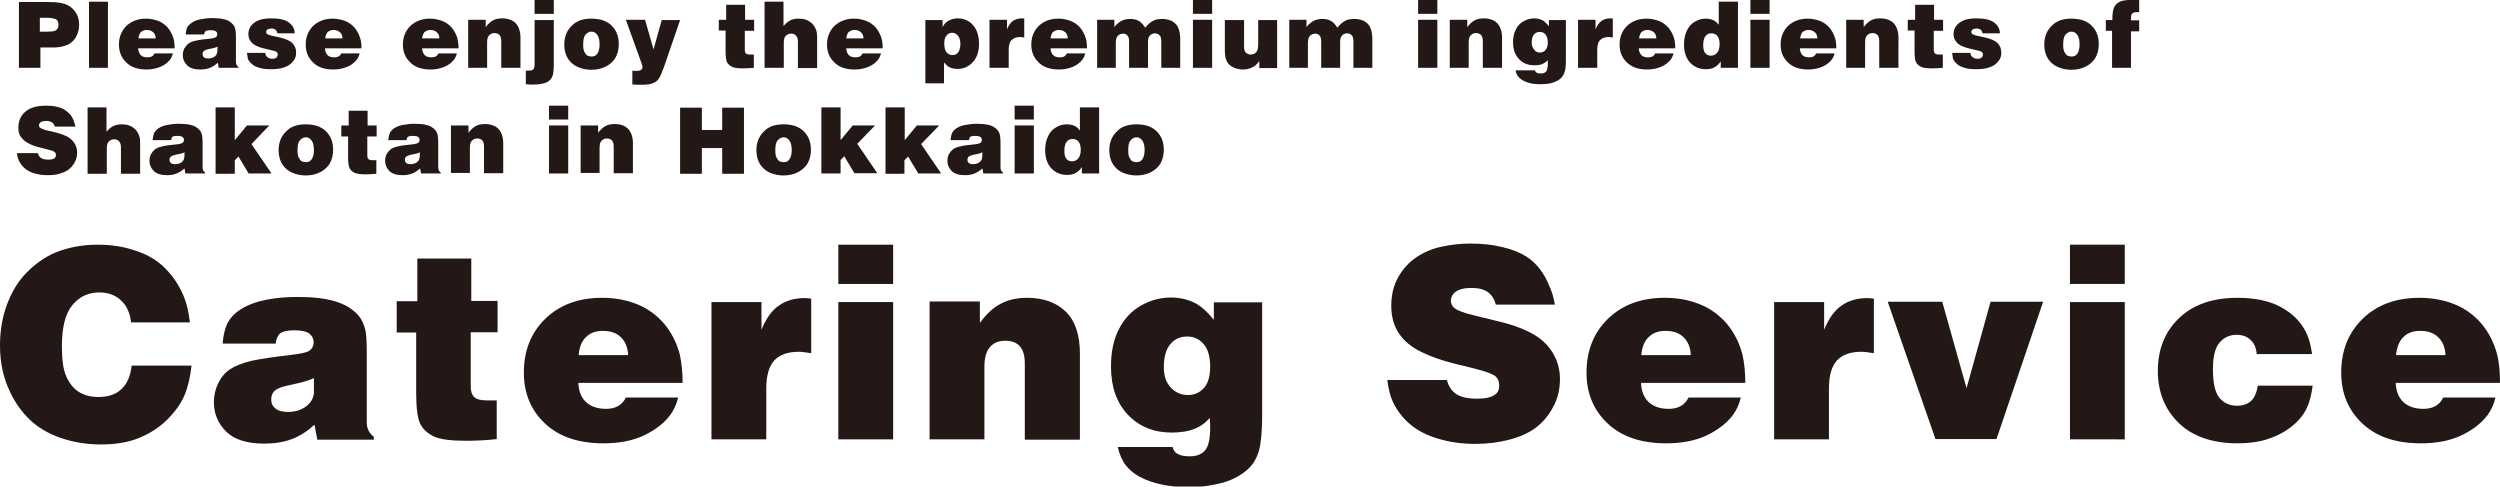
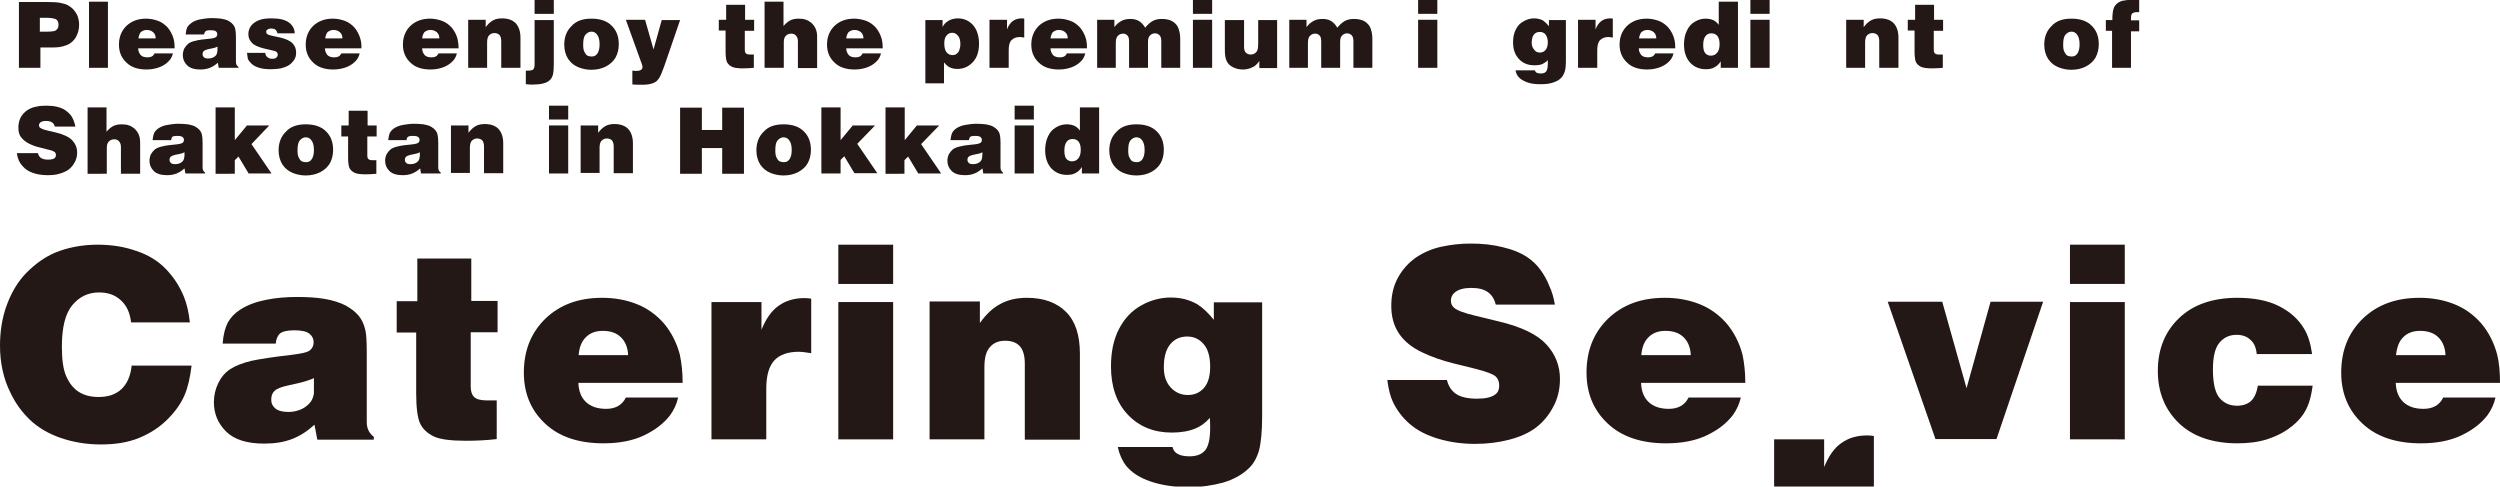
<svg xmlns="http://www.w3.org/2000/svg" version="1.1" id="レイヤー_1" x="0px" y="0px" viewBox="0 0 884.8 172.2" style="enable-background:new 0 0 884.8 172.2;" xml:space="preserve">
  <style type="text/css">
	.st0{fill:#231815;}
</style>
  <g id="レイヤー_1_1_">
</g>
  <g>
    <g>
      <path class="st0" d="M6.7,24V0.7h9.6c2.2,0,3.9,0.1,5,0.3s2.1,0.5,2.8,0.9c0.7,0.4,1.4,0.9,2,1.6c0.6,0.7,1.1,1.5,1.4,2.3    c0.3,0.9,0.5,1.8,0.5,2.9c0,1.2-0.2,2.3-0.6,3.3c-0.4,1-0.8,1.7-1.4,2.3c-0.5,0.6-1.1,1-1.6,1.3c-0.4,0.2-1,0.5-1.8,0.7    c-1.2,0.4-2.6,0.5-3.9,0.5h-4.4V24H6.7z M14.1,6.3v4.9h2.8c1.1,0,1.8-0.1,2.3-0.2c0.4-0.1,0.8-0.4,1.1-0.8    c0.3-0.4,0.4-0.9,0.4-1.5c0-0.9-0.3-1.5-0.9-1.9C19,6.5,18,6.3,16.6,6.3H14.1z" />
      <path class="st0" d="M31.5,24V0.6h6.7V24H31.5z" />
      <path class="st0" d="M61.8,17.1H48.9c0,1,0.4,1.8,0.9,2.4c0.6,0.6,1.4,0.8,2.5,0.8c1.2,0,2-0.5,2.4-1.4h6.5    c-0.2,0.8-0.5,1.5-1,2.2c-0.8,1-1.9,1.9-3.3,2.5s-3.1,1-5,1c-3.1,0-5.5-0.8-7.2-2.5c-1.7-1.6-2.6-3.7-2.6-6.3    c0-2.7,0.9-4.9,2.6-6.6c1.8-1.7,4.1-2.6,7-2.6c1.5,0,2.9,0.3,4.3,0.8c1.3,0.5,2.4,1.3,3.4,2.4c0.9,1.1,1.6,2.4,2,3.8    C61.7,14.6,61.8,15.7,61.8,17.1z M49,13.6h6.1c0-0.9-0.3-1.7-0.9-2.2c-0.6-0.5-1.3-0.8-2.3-0.8c-0.8,0-1.5,0.3-2.1,0.8    C49.4,11.9,49.1,12.7,49,13.6z" />
      <path class="st0" d="M72.2,12.2h-6.5c0.1-1.1,0.3-1.9,0.6-2.6C66.7,9,67.2,8.5,67.9,8c0.9-0.6,2-1,3.2-1.2    c1.2-0.2,2.5-0.4,3.8-0.4c1.3,0,2.4,0.1,3.4,0.2c1,0.2,1.9,0.4,2.6,0.8s1.2,0.8,1.6,1.3s0.7,1.1,0.8,1.8c0.1,0.4,0.2,1.3,0.2,2.6    v8.8c0,0.8,0.3,1.4,0.9,1.8V24h-7l-0.3-1.8c-0.9,0.8-1.8,1.4-2.8,1.8c-1,0.4-2.1,0.6-3.4,0.6c-2.1,0-3.7-0.5-4.7-1.5    c-1-1-1.5-2.2-1.5-3.6c0-0.8,0.2-1.6,0.5-2.3c0.4-0.7,0.9-1.3,1.5-1.8c0.6-0.4,1.5-0.8,2.6-1c1.1-0.3,2.8-0.5,4.9-0.7    c1.1-0.1,1.8-0.3,2.1-0.5c0.4-0.2,0.6-0.6,0.6-1.1c0-0.4-0.2-0.8-0.5-1c-0.3-0.3-1-0.4-1.9-0.4c-0.9,0-1.5,0.1-1.8,0.4    C72.5,11.3,72.3,11.7,72.2,12.2z M77,16.5c-0.3,0.1-0.6,0.3-1,0.4c-0.4,0.1-1.2,0.3-2.3,0.5c-0.8,0.2-1.3,0.4-1.6,0.7    c-0.3,0.3-0.4,0.6-0.4,1.1c0,0.5,0.2,0.8,0.5,1.1c0.3,0.3,0.9,0.4,1.6,0.4c0.5,0,1-0.1,1.5-0.3c0.5-0.2,0.9-0.5,1.2-0.9    c0.2-0.3,0.3-0.6,0.4-1.1C76.9,18.1,77,17.5,77,16.5z" />
      <path class="st0" d="M87.4,18.7h6.5c0,0.6,0.2,1.1,0.7,1.5s1,0.6,1.7,0.6c0.7,0,1.2-0.1,1.5-0.4c0.3-0.3,0.5-0.6,0.5-1.1    c0-0.3-0.1-0.6-0.3-0.8c-0.2-0.2-0.5-0.4-1-0.5l-3.8-0.9c-1.9-0.5-3.3-1.1-4.1-2s-1.2-1.8-1.2-3c0-1.1,0.3-2,0.9-2.9    c0.6-0.8,1.5-1.5,2.7-2c1.2-0.5,2.7-0.7,4.6-0.7c2.8,0,4.9,0.5,6.2,1.5c1.3,1,2,2.3,2,3.8h-6.1c-0.1-0.5-0.3-0.9-0.6-1.2    c-0.4-0.3-0.8-0.5-1.5-0.5c-0.6,0-1.1,0.1-1.5,0.4c-0.3,0.2-0.4,0.5-0.4,0.8c0,0.3,0.1,0.5,0.3,0.7c0.2,0.2,0.7,0.4,1.5,0.6    l3.2,0.7c2.1,0.5,3.6,1.2,4.4,2.1c0.8,0.9,1.2,1.9,1.2,3.2c0,1-0.2,1.9-0.7,2.6s-1.1,1.4-1.9,1.9c-0.8,0.5-1.7,0.8-2.8,1.1    c-1.1,0.2-2.2,0.3-3.4,0.3c-1.5,0-2.8-0.1-3.9-0.4c-1.1-0.3-2.1-0.7-2.8-1.3c-0.7-0.6-1.3-1.3-1.6-2    C87.7,20.3,87.5,19.6,87.4,18.7z" />
      <path class="st0" d="M127.9,17.1h-12.9c0,1,0.4,1.8,0.9,2.4c0.6,0.6,1.4,0.8,2.5,0.8c1.2,0,2-0.5,2.4-1.4h6.5    c-0.2,0.8-0.5,1.5-1,2.2c-0.8,1-1.9,1.9-3.3,2.5s-3.1,1-5,1c-3.1,0-5.5-0.8-7.2-2.5c-1.7-1.6-2.6-3.7-2.6-6.3    c0-2.7,0.9-4.9,2.6-6.6c1.8-1.7,4.1-2.6,7-2.6c1.5,0,2.9,0.3,4.3,0.8c1.3,0.5,2.4,1.3,3.4,2.4c0.9,1.1,1.6,2.4,2,3.8    C127.8,14.6,128,15.7,127.9,17.1z M115.1,13.6h6.1c0-0.9-0.3-1.7-0.9-2.2c-0.6-0.5-1.3-0.8-2.3-0.8c-0.8,0-1.5,0.3-2.1,0.8    C115.5,11.9,115.2,12.7,115.1,13.6z" />
      <path class="st0" d="M162.3,17.1h-12.9c0,1,0.4,1.8,0.9,2.4c0.6,0.6,1.4,0.8,2.5,0.8c1.2,0,2-0.5,2.4-1.4h6.5    c-0.2,0.8-0.5,1.5-1,2.2c-0.8,1-1.9,1.9-3.3,2.5s-3.1,1-5,1c-3.1,0-5.5-0.8-7.2-2.5c-1.7-1.6-2.6-3.7-2.6-6.3    c0-2.7,0.9-4.9,2.6-6.6c1.8-1.7,4.1-2.6,7-2.6c1.5,0,2.9,0.3,4.3,0.8c1.3,0.5,2.4,1.3,3.4,2.4c0.9,1.1,1.6,2.4,2,3.8    C162.1,14.6,162.3,15.7,162.3,17.1z M149.4,13.6h6.1c0-0.9-0.3-1.7-0.9-2.2c-0.6-0.5-1.3-0.8-2.3-0.8c-0.8,0-1.5,0.3-2.1,0.8    C149.8,11.9,149.5,12.7,149.4,13.6z" />
      <path class="st0" d="M165.7,24V7h6.2v2.6c0.8-1.1,1.7-1.9,2.6-2.4c0.9-0.5,2-0.7,3.2-0.7c2.1,0,3.7,0.6,4.8,1.7    c1.1,1.2,1.7,2.9,1.7,5.1V24h-6.8v-9.4c0-1-0.2-1.7-0.6-2.2c-0.4-0.4-1-0.7-1.8-0.7c-0.8,0-1.4,0.3-1.9,0.8    c-0.5,0.5-0.7,1.4-0.7,2.5V24H165.7z" />
      <path class="st0" d="M186.1,29.8v-4.8h0.5c1.1,0,1.8-0.1,2.1-0.4c0.3-0.3,0.5-0.9,0.5-1.7V7.1h6.8v15.8c0,1.3-0.1,2.3-0.2,3    c-0.1,0.7-0.3,1.2-0.6,1.7s-0.7,0.9-1.2,1.2c-0.5,0.4-1.2,0.6-2,0.8c-0.8,0.2-1.7,0.3-2.8,0.3C188.1,30,187.2,29.9,186.1,29.8z     M189.2,0h6.8v4.9h-6.8V0z" />
      <path class="st0" d="M209.3,6.6c3.1,0,5.5,0.8,7.2,2.5s2.5,3.8,2.5,6.6c0,1.7-0.4,3.3-1.1,4.6c-0.7,1.3-1.9,2.4-3.4,3.2    c-1.5,0.8-3.3,1.2-5.2,1.2c-1.6,0-3.1-0.3-4.6-0.9c-1.5-0.6-2.7-1.6-3.6-2.9c-0.9-1.4-1.4-3.1-1.4-5.1c0-2.7,0.9-5,2.6-6.6    C203.9,7.4,206.3,6.6,209.3,6.6z M209.4,20c0.5,0,1-0.1,1.4-0.4c0.4-0.3,0.8-0.8,1-1.4c0.3-0.7,0.4-1.6,0.4-2.6    c0-1.5-0.3-2.7-1-3.5c-0.5-0.6-1.1-0.9-1.9-0.9c-0.8,0-1.5,0.4-2.1,1.1c-0.6,0.7-0.8,1.9-0.8,3.5c0,1.1,0.1,1.9,0.4,2.5    c0.3,0.6,0.6,1.1,1.1,1.4C208.4,19.9,208.9,20,209.4,20z" />
      <path class="st0" d="M231.3,17.5l2.9-10.4h6.5l-5.6,16.3c-0.7,2-1.3,3.4-1.8,4.2s-1.1,1.4-1.9,1.7c-1,0.5-2.4,0.7-4.2,0.7    c-0.9,0-2,0-3.4-0.1V25c0.4,0,0.8,0.1,1.1,0.1c1,0,1.7-0.1,2-0.4c0.3-0.2,0.5-0.6,0.5-1c0-0.2-0.1-0.5-0.2-0.9l-5.7-15.8h6.8    L231.3,17.5z" />
      <path class="st0" d="M257,7V1.7h6.7V7h3.2v3.9h-3.3v6.7c0,0.6,0.1,1,0.4,1.3s0.8,0.4,1.5,0.4h1.3V24c-1.2,0.1-2.4,0.2-3.8,0.2    c-1.9,0-3.3-0.2-4-0.6c-0.8-0.4-1.3-0.9-1.7-1.6c-0.3-0.7-0.5-1.9-0.5-3.7v-7.5h-2.4V7H257z" />
      <path class="st0" d="M270.6,24V0.6h6.7v8.6c0.8-0.9,1.6-1.6,2.4-2c0.8-0.4,1.8-0.6,2.9-0.6c1,0,1.9,0.1,2.7,0.4    c0.8,0.3,1.4,0.7,2,1.2c0.5,0.5,0.9,1,1.2,1.6c0.3,0.6,0.5,1.2,0.6,1.8s0.1,1.4,0.1,2.5v10h-6.8v-9.4c0-0.9-0.2-1.6-0.7-2.1    c-0.4-0.5-1-0.7-1.7-0.7c-0.8,0-1.4,0.3-1.9,0.8c-0.5,0.5-0.7,1.3-0.7,2.3V24H270.6z" />
      <path class="st0" d="M312.4,17.1h-12.9c0,1,0.4,1.8,0.9,2.4c0.6,0.6,1.4,0.8,2.5,0.8c1.2,0,2-0.5,2.4-1.4h6.5    c-0.2,0.8-0.5,1.5-1,2.2c-0.8,1-1.9,1.9-3.3,2.5s-3.1,1-5,1c-3.1,0-5.5-0.8-7.2-2.5c-1.7-1.6-2.6-3.7-2.6-6.3    c0-2.7,0.9-4.9,2.6-6.6c1.8-1.7,4.1-2.6,7-2.6c1.5,0,2.9,0.3,4.3,0.8c1.3,0.5,2.4,1.3,3.4,2.4c0.9,1.1,1.6,2.4,2,3.8    C312.3,14.6,312.4,15.7,312.4,17.1z M299.5,13.6h6.1c0-0.9-0.3-1.7-0.9-2.2c-0.6-0.5-1.3-0.8-2.3-0.8c-0.8,0-1.5,0.3-2.1,0.8    C299.9,11.9,299.6,12.7,299.5,13.6z" />
      <path class="st0" d="M327.5,29.8V7.1h6.1v2.5c0.4-0.9,1-1.6,2-2.2c1-0.6,2.1-0.9,3.4-0.9c1.5,0,2.8,0.4,3.9,1.1s2.1,1.8,2.7,3.2    c0.6,1.4,0.9,2.9,0.9,4.6c0,2.8-0.7,5-2.2,6.6s-3.3,2.4-5.5,2.4c-0.8,0-1.4-0.1-2-0.3c-0.6-0.2-1-0.4-1.4-0.7    c-0.3-0.3-0.8-0.7-1.3-1.3v7.4H327.5z M337,11.6c-0.8,0-1.5,0.3-2,1c-0.6,0.6-0.8,1.6-0.8,2.8c0,1.4,0.3,2.5,0.8,3.1    c0.5,0.6,1.2,1,2,1c0.6,0,1.1-0.1,1.5-0.4c0.4-0.3,0.8-0.7,1-1.3c0.2-0.6,0.4-1.3,0.4-2.2c0-1.3-0.3-2.3-0.8-2.9    C338.4,11.9,337.8,11.6,337,11.6z" />
      <path class="st0" d="M350.2,24v-17h6.2v3.4c0.5-1.4,1.3-2.4,2.1-3c0.9-0.6,1.9-0.9,3.2-0.9c0.3,0,0.5,0,0.8,0.1v6.7    c-0.7-0.1-1.2-0.2-1.5-0.2c-1.3,0-2.3,0.4-3,1.1c-0.7,0.7-1,1.9-1,3.5V24H350.2z" />
      <path class="st0" d="M384.7,17.1h-12.9c0,1,0.4,1.8,0.9,2.4c0.6,0.6,1.4,0.8,2.5,0.8c1.2,0,2-0.5,2.4-1.4h6.5    c-0.2,0.8-0.5,1.5-1,2.2c-0.8,1-1.9,1.9-3.3,2.5s-3.1,1-5,1c-3.1,0-5.5-0.8-7.2-2.5c-1.7-1.6-2.6-3.7-2.6-6.3    c0-2.7,0.9-4.9,2.6-6.6c1.8-1.7,4.1-2.6,7-2.6c1.5,0,2.9,0.3,4.3,0.8c1.3,0.5,2.4,1.3,3.4,2.4c0.9,1.1,1.6,2.4,2,3.8    C384.6,14.6,384.7,15.7,384.7,17.1z M371.8,13.6h6.1c0-0.9-0.3-1.7-0.9-2.2c-0.6-0.5-1.3-0.8-2.3-0.8c-0.8,0-1.5,0.3-2.1,0.8    C372.2,11.9,371.9,12.7,371.8,13.6z" />
      <path class="st0" d="M394.4,7.1v2.5c0.7-1,1.6-1.7,2.5-2.2c0.9-0.5,2-0.7,3.2-0.7c1.3,0,2.3,0.3,3.1,0.8s1.5,1.3,2.1,2.3    c0.9-1.1,1.8-1.9,2.7-2.4s2-0.7,3.3-0.7c1.1,0,2.1,0.2,2.9,0.5s1.5,0.8,2,1.4c0.4,0.4,0.7,0.9,0.9,1.5c0.4,1.1,0.6,2.3,0.6,3.6V24    H411v-9.4c0-1-0.2-1.7-0.6-2.1c-0.4-0.4-0.9-0.7-1.6-0.7c-0.8,0-1.5,0.3-2,1c-0.4,0.5-0.5,1.2-0.5,2.3V24h-6.7V15    c0-1.1-0.1-1.8-0.4-2.2c-0.4-0.6-1-0.9-1.7-0.9c-0.8,0-1.4,0.3-1.9,0.8c-0.5,0.5-0.7,1.4-0.7,2.6V24h-6.6v-17H394.4z" />
      <path class="st0" d="M422.2,0h6.8v4.9h-6.8V0z M422.2,24v-17h6.8v17H422.2z" />
      <path class="st0" d="M433.5,7.1h6.8v9.5c0,0.9,0.2,1.6,0.6,2c0.4,0.4,1,0.7,1.7,0.7c0.5,0,1-0.1,1.5-0.4c0.4-0.3,0.7-0.6,0.9-1.1    c0.2-0.5,0.3-1.2,0.3-2.2V7.1h6.7v17h-6.3v-2.5c-0.4,0.6-0.9,1.1-1.2,1.4c-0.5,0.5-1.2,0.8-1.9,1.1c-0.8,0.3-1.7,0.5-2.7,0.5    c-1.3,0-2.5-0.3-3.5-0.8c-1-0.5-1.8-1.2-2.2-2.1c-0.5-0.9-0.7-2.2-0.7-3.9V7.1z" />
      <path class="st0" d="M462.4,7.1v2.5c0.7-1,1.6-1.7,2.5-2.2c0.9-0.5,2-0.7,3.2-0.7c1.3,0,2.3,0.3,3.1,0.8s1.5,1.3,2.1,2.3    c0.9-1.1,1.8-1.9,2.7-2.4s2-0.7,3.3-0.7c1.1,0,2.1,0.2,2.9,0.5s1.5,0.8,2,1.4c0.4,0.4,0.7,0.9,0.9,1.5c0.4,1.1,0.6,2.3,0.6,3.6V24    H479v-9.4c0-1-0.2-1.7-0.6-2.1c-0.4-0.4-0.9-0.7-1.6-0.7c-0.8,0-1.5,0.3-2,1c-0.4,0.5-0.5,1.2-0.5,2.3V24h-6.7V15    c0-1.1-0.1-1.8-0.4-2.2c-0.4-0.6-1-0.9-1.7-0.9c-0.8,0-1.4,0.3-1.9,0.8c-0.5,0.5-0.7,1.4-0.7,2.6V24h-6.6v-17H462.4z" />
      <path class="st0" d="M501.9,0h6.8v4.9h-6.8V0z M501.9,24v-17h6.8v17H501.9z" />
-       <path class="st0" d="M513.1,24V7h6.2v2.6c0.8-1.1,1.7-1.9,2.6-2.4c0.9-0.5,2-0.7,3.2-0.7c2.1,0,3.7,0.6,4.8,1.7    c1.1,1.2,1.7,2.9,1.7,5.1V24h-6.8v-9.4c0-1-0.2-1.7-0.6-2.2c-0.4-0.4-1-0.7-1.8-0.7c-0.8,0-1.4,0.3-1.9,0.8    c-0.5,0.5-0.7,1.4-0.7,2.5V24H513.1z" />
      <path class="st0" d="M548.2,9.3V7.1h6v14c0,1.9-0.1,3.3-0.4,4.2c-0.3,0.9-0.7,1.7-1.3,2.3c-0.8,0.8-1.8,1.3-3.1,1.7    s-2.7,0.5-4.3,0.5c-1.8,0-3.4-0.2-4.7-0.7c-1.3-0.5-2.3-1.1-3-1.9c-0.5-0.6-0.9-1.4-1-2.3h6.8c0.1,0.3,0.3,0.6,0.6,0.8    s0.8,0.3,1.5,0.3c0.9,0,1.5-0.2,1.9-0.7c0.4-0.5,0.6-1.4,0.6-2.8c0-0.2,0-0.6,0-1.2c-0.6,0.6-1.2,1-1.8,1.3    c-0.8,0.4-1.8,0.5-3,0.5c-2.2,0-4-0.7-5.4-2.2c-1.4-1.5-2.1-3.4-2.1-5.9c0-1.8,0.3-3.3,1-4.6c0.6-1.3,1.6-2.3,2.8-2.9    c1.2-0.7,2.4-1,3.7-1c1.2,0,2.3,0.3,3.2,0.8C546.8,7.8,547.5,8.4,548.2,9.3z M545,18.6c0.8,0,1.5-0.3,2-0.9    c0.5-0.6,0.8-1.5,0.8-2.7c0-1.2-0.3-2.1-0.8-2.8c-0.5-0.6-1.2-0.9-2-0.9c-0.9,0-1.6,0.3-2.1,0.9c-0.5,0.6-0.8,1.6-0.8,2.9    c0,1,0.3,1.9,0.9,2.5C543.4,18.3,544.2,18.6,545,18.6z" />
      <path class="st0" d="M558.5,24v-17h6.2v3.4c0.5-1.4,1.3-2.4,2.1-3c0.9-0.6,1.9-0.9,3.2-0.9c0.3,0,0.5,0,0.8,0.1v6.7    c-0.7-0.1-1.2-0.2-1.5-0.2c-1.3,0-2.3,0.4-3,1.1c-0.7,0.7-1,1.9-1,3.5V24H558.5z" />
      <path class="st0" d="M592.9,17.1H580c0,1,0.4,1.8,0.9,2.4c0.6,0.6,1.4,0.8,2.5,0.8c1.2,0,2-0.5,2.4-1.4h6.5    c-0.2,0.8-0.5,1.5-1,2.2c-0.8,1-1.9,1.9-3.3,2.5s-3.1,1-5,1c-3.1,0-5.5-0.8-7.2-2.5c-1.7-1.6-2.6-3.7-2.6-6.3    c0-2.7,0.9-4.9,2.6-6.6c1.8-1.7,4.1-2.6,7-2.6c1.5,0,2.9,0.3,4.3,0.8c1.3,0.5,2.4,1.3,3.4,2.4c0.9,1.1,1.6,2.4,2,3.8    C592.8,14.6,592.9,15.7,592.9,17.1z M580.1,13.6h6.1c0-0.9-0.3-1.7-0.9-2.2c-0.6-0.5-1.3-0.8-2.3-0.8c-0.8,0-1.5,0.3-2.1,0.8    C580.5,11.9,580.2,12.7,580.1,13.6z" />
      <path class="st0" d="M608.3,8.8V0.6h6.8V24H609v-2.3c-0.6,1-1.4,1.7-2.2,2.1c-0.8,0.5-1.8,0.7-3.1,0.7c-2.2,0-4.1-0.8-5.5-2.3    c-1.4-1.5-2.2-3.7-2.2-6.4c0-1.8,0.3-3.5,1-4.9c0.6-1.4,1.6-2.5,2.8-3.2c1.2-0.7,2.4-1.1,3.8-1.1c1.1,0,2.1,0.2,2.9,0.6    C607.1,7.5,607.7,8,608.3,8.8z M608.6,15.6c0-1.3-0.3-2.3-0.8-2.9c-0.5-0.6-1.2-0.9-2.1-0.9c-0.9,0-1.6,0.3-2.1,1    c-0.5,0.6-0.8,1.7-0.8,3.1c0,1.3,0.2,2.3,0.7,2.9c0.5,0.6,1.2,0.9,2,0.9c0.9,0,1.6-0.3,2.2-1C608.3,18,608.6,17,608.6,15.6z" />
      <path class="st0" d="M619.5,0h6.8v4.9h-6.8V0z M619.5,24v-17h6.8v17H619.5z" />
-       <path class="st0" d="M649.9,17.1H637c0,1,0.4,1.8,0.9,2.4c0.6,0.6,1.4,0.8,2.5,0.8c1.2,0,2-0.5,2.4-1.4h6.5    c-0.2,0.8-0.5,1.5-1,2.2c-0.8,1-1.9,1.9-3.3,2.5s-3.1,1-5,1c-3.1,0-5.5-0.8-7.2-2.5c-1.7-1.6-2.6-3.7-2.6-6.3    c0-2.7,0.9-4.9,2.6-6.6c1.8-1.7,4.1-2.6,7-2.6c1.5,0,2.9,0.3,4.3,0.8c1.3,0.5,2.4,1.3,3.4,2.4c0.9,1.1,1.6,2.4,2,3.8    C649.8,14.6,649.9,15.7,649.9,17.1z M637.1,13.6h6.1c0-0.9-0.3-1.7-0.9-2.2c-0.6-0.5-1.3-0.8-2.3-0.8c-0.8,0-1.5,0.3-2.1,0.8    C637.5,11.9,637.2,12.7,637.1,13.6z" />
      <path class="st0" d="M653.4,24V7h6.2v2.6c0.8-1.1,1.7-1.9,2.6-2.4c0.9-0.5,2-0.7,3.2-0.7c2.1,0,3.7,0.6,4.8,1.7    c1.1,1.2,1.7,2.9,1.7,5.1V24h-6.8v-9.4c0-1-0.2-1.7-0.6-2.2c-0.4-0.4-1-0.7-1.8-0.7c-0.8,0-1.4,0.3-1.9,0.8    c-0.5,0.5-0.7,1.4-0.7,2.5V24H653.4z" />
      <path class="st0" d="M677.8,7V1.7h6.7V7h3.2v3.9h-3.3v6.7c0,0.6,0.1,1,0.4,1.3s0.8,0.4,1.5,0.4h1.3V24c-1.2,0.1-2.4,0.2-3.8,0.2    c-1.9,0-3.3-0.2-4-0.6c-0.8-0.4-1.3-0.9-1.7-1.6c-0.3-0.7-0.5-1.9-0.5-3.7v-7.5h-2.4V7H677.8z" />
-       <path class="st0" d="M690.9,18.7h6.5c0,0.6,0.2,1.1,0.7,1.5s1,0.6,1.7,0.6c0.7,0,1.2-0.1,1.5-0.4c0.3-0.3,0.5-0.6,0.5-1.1    c0-0.3-0.1-0.6-0.3-0.8c-0.2-0.2-0.5-0.4-1-0.5l-3.8-0.9c-1.9-0.5-3.3-1.1-4.1-2s-1.2-1.8-1.2-3c0-1.1,0.3-2,0.9-2.9    c0.6-0.8,1.5-1.5,2.7-2c1.2-0.5,2.7-0.7,4.6-0.7c2.8,0,4.9,0.5,6.2,1.5c1.3,1,2,2.3,2,3.8h-6.1c-0.1-0.5-0.3-0.9-0.6-1.2    c-0.4-0.3-0.8-0.5-1.5-0.5c-0.6,0-1.1,0.1-1.5,0.4c-0.3,0.2-0.4,0.5-0.4,0.8c0,0.3,0.1,0.5,0.3,0.7c0.2,0.2,0.7,0.4,1.5,0.6    l3.2,0.7c2.1,0.5,3.6,1.2,4.4,2.1c0.8,0.9,1.2,1.9,1.2,3.2c0,1-0.2,1.9-0.7,2.6s-1.1,1.4-1.9,1.9c-0.8,0.5-1.7,0.8-2.8,1.1    c-1.1,0.2-2.2,0.3-3.4,0.3c-1.5,0-2.8-0.1-3.9-0.4c-1.1-0.3-2.1-0.7-2.8-1.3c-0.7-0.6-1.3-1.3-1.6-2    C691.1,20.3,691,19.6,690.9,18.7z" />
      <path class="st0" d="M733.1,6.6c3.1,0,5.5,0.8,7.2,2.5s2.5,3.8,2.5,6.6c0,1.7-0.4,3.3-1.1,4.6c-0.7,1.3-1.9,2.4-3.4,3.2    c-1.5,0.8-3.3,1.2-5.2,1.2c-1.6,0-3.1-0.3-4.6-0.9c-1.5-0.6-2.7-1.6-3.6-2.9c-0.9-1.4-1.4-3.1-1.4-5.1c0-2.7,0.9-5,2.6-6.6    C727.7,7.4,730.1,6.6,733.1,6.6z M733.2,20c0.5,0,1-0.1,1.4-0.4c0.4-0.3,0.8-0.8,1-1.4c0.3-0.7,0.4-1.6,0.4-2.6    c0-1.5-0.3-2.7-1-3.5c-0.5-0.6-1.1-0.9-1.9-0.9c-0.8,0-1.5,0.4-2.1,1.1c-0.6,0.7-0.8,1.9-0.8,3.5c0,1.1,0.1,1.9,0.4,2.5    c0.3,0.6,0.6,1.1,1.1,1.4C732.2,19.9,732.7,20,733.2,20z" />
      <path class="st0" d="M757.1,0v4.3c-0.3,0-0.5,0-0.7,0c-0.9,0-1.5,0.2-1.8,0.5c-0.3,0.3-0.4,0.9-0.4,1.8v0.6h2.9v3.9h-2.9V24h-6.7    V10.9h-2.2V7.1h2.3c0-1.6,0.1-2.9,0.4-3.9c0.2-0.7,0.6-1.4,1.2-1.9c0.6-0.5,1.2-0.8,1.8-1c1-0.2,2.4-0.4,4.3-0.4    C755.7,0,756.3,0,757.1,0z" />
      <path class="st0" d="M26.7,44.8h-7.3c-0.2-0.7-0.5-1.2-1-1.5c-0.5-0.3-1.2-0.5-2.1-0.5c-0.9,0-1.5,0.2-2,0.5    c-0.3,0.3-0.5,0.6-0.5,1c0,0.4,0.1,0.7,0.4,0.9c0.4,0.3,1.2,0.7,2.6,1l3,0.7c2.8,0.7,4.7,1.6,5.8,2.8c1.1,1.2,1.7,2.6,1.7,4.3    c0,1.3-0.3,2.5-0.9,3.5c-0.6,1.1-1.3,1.9-2.1,2.5s-1.9,1.1-3.3,1.5c-1.3,0.4-2.7,0.5-4.2,0.5c-1.6,0-3.1-0.2-4.5-0.6    c-1.4-0.4-2.6-1-3.5-1.8c-0.9-0.8-1.6-1.7-2.1-2.7c-0.3-0.7-0.6-1.6-0.7-2.7h7.4c0.2,0.7,0.5,1.3,1.1,1.7c0.6,0.4,1.4,0.6,2.6,0.6    c1,0,1.8-0.2,2.2-0.5c0.3-0.3,0.5-0.6,0.5-1.1c0-0.5-0.2-0.9-0.5-1.1c-0.3-0.3-1.1-0.6-2.5-0.9l-2.7-0.7c-1.4-0.3-2.7-0.8-3.9-1.4    s-2.1-1.4-2.8-2.3s-0.9-2.1-0.9-3.4c0-1.3,0.3-2.5,0.8-3.5s1.3-1.8,2.2-2.5c0.9-0.6,2-1.1,3.1-1.3c1.2-0.3,2.3-0.4,3.6-0.4    c1.5,0,2.8,0.1,4,0.4c1.2,0.3,2.2,0.7,2.9,1.2c0.7,0.5,1.3,1,1.8,1.6c0.5,0.6,0.8,1.2,1.1,1.9C26.3,43.2,26.5,44,26.7,44.8z" />
      <path class="st0" d="M31,61.4V38h6.7v8.6c0.8-0.9,1.6-1.6,2.4-2C41,44.2,41.9,44,43,44c1,0,1.9,0.1,2.7,0.4c0.8,0.3,1.4,0.7,2,1.2    c0.5,0.5,0.9,1,1.2,1.6c0.3,0.6,0.5,1.2,0.6,1.8s0.1,1.4,0.1,2.5v10h-6.8v-9.4c0-0.9-0.2-1.6-0.7-2.1c-0.4-0.5-1-0.7-1.7-0.7    c-0.8,0-1.4,0.3-1.9,0.8c-0.5,0.5-0.7,1.3-0.7,2.3v9.1H31z" />
      <path class="st0" d="M60.6,49.6H54c0.1-1.1,0.3-1.9,0.6-2.6c0.3-0.6,0.9-1.2,1.5-1.6c0.9-0.6,2-1,3.2-1.2c1.2-0.2,2.5-0.4,3.8-0.4    c1.3,0,2.4,0.1,3.4,0.2c1,0.2,1.9,0.4,2.6,0.8s1.2,0.8,1.6,1.3s0.7,1.1,0.8,1.8c0.1,0.4,0.2,1.3,0.2,2.6v8.8    c0,0.8,0.3,1.4,0.9,1.8v0.3h-7l-0.3-1.8c-0.9,0.8-1.8,1.4-2.8,1.8c-1,0.4-2.1,0.6-3.4,0.6c-2.1,0-3.7-0.5-4.7-1.5    c-1-1-1.5-2.2-1.5-3.6c0-0.8,0.2-1.6,0.5-2.3c0.4-0.7,0.9-1.3,1.5-1.8c0.6-0.4,1.5-0.8,2.6-1c1.1-0.3,2.8-0.5,4.9-0.7    c1.1-0.1,1.8-0.3,2.1-0.5c0.4-0.2,0.6-0.6,0.6-1.1c0-0.4-0.2-0.8-0.5-1c-0.3-0.3-1-0.4-1.9-0.4c-0.9,0-1.5,0.1-1.8,0.4    C60.8,48.7,60.6,49.1,60.6,49.6z M65.3,53.9c-0.3,0.1-0.6,0.3-1,0.4c-0.4,0.1-1.2,0.3-2.3,0.5c-0.8,0.2-1.3,0.4-1.6,0.7    c-0.3,0.3-0.4,0.6-0.4,1.1c0,0.5,0.2,0.8,0.5,1.1c0.3,0.3,0.9,0.4,1.6,0.4c0.5,0,1-0.1,1.5-0.3c0.5-0.2,0.9-0.5,1.2-0.9    c0.2-0.3,0.3-0.6,0.4-1.1C65.3,55.5,65.3,54.9,65.3,53.9z" />
      <path class="st0" d="M76.3,61.4V38h6.8v11.6l4.3-5.2h7.9L89,51l7.1,10.4H88l-3.6-6l-1.3,1.3v4.8H76.3z" />
      <path class="st0" d="M108.2,44c3.1,0,5.5,0.8,7.2,2.5s2.5,3.8,2.5,6.6c0,1.7-0.4,3.3-1.1,4.6c-0.7,1.3-1.9,2.4-3.4,3.2    c-1.5,0.8-3.3,1.2-5.2,1.2c-1.6,0-3.1-0.3-4.6-0.9c-1.5-0.6-2.7-1.6-3.6-2.9c-0.9-1.4-1.4-3.1-1.4-5.1c0-2.7,0.9-5,2.6-6.6    C102.8,44.8,105.2,44,108.2,44z M108.3,57.4c0.5,0,1-0.1,1.4-0.4c0.4-0.3,0.8-0.8,1-1.4c0.3-0.7,0.4-1.6,0.4-2.6    c0-1.5-0.3-2.7-1-3.5c-0.5-0.6-1.1-0.9-1.9-0.9c-0.8,0-1.5,0.4-2.1,1.1c-0.6,0.7-0.8,1.9-0.8,3.5c0,1.1,0.1,1.9,0.4,2.5    c0.3,0.6,0.6,1.1,1.1,1.4C107.3,57.3,107.8,57.4,108.3,57.4z" />
      <path class="st0" d="M123.4,44.4v-5.2h6.7v5.2h3.2v3.9h-3.3v6.7c0,0.6,0.1,1,0.4,1.3s0.8,0.4,1.5,0.4h1.3v4.8    c-1.2,0.1-2.4,0.2-3.8,0.2c-1.9,0-3.3-0.2-4-0.6c-0.8-0.4-1.3-0.9-1.7-1.6c-0.3-0.7-0.5-1.9-0.5-3.7v-7.5h-2.4v-3.9H123.4z" />
      <path class="st0" d="M143.9,49.6h-6.5c0.1-1.1,0.3-1.9,0.6-2.6c0.3-0.6,0.9-1.2,1.5-1.6c0.9-0.6,2-1,3.2-1.2    c1.2-0.2,2.5-0.4,3.8-0.4c1.3,0,2.4,0.1,3.4,0.2c1,0.2,1.9,0.4,2.6,0.8s1.2,0.8,1.6,1.3s0.7,1.1,0.8,1.8c0.1,0.4,0.2,1.3,0.2,2.6    v8.8c0,0.8,0.3,1.4,0.9,1.8v0.3h-7l-0.3-1.8c-0.9,0.8-1.8,1.4-2.8,1.8c-1,0.4-2.1,0.6-3.4,0.6c-2.1,0-3.7-0.5-4.7-1.5    c-1-1-1.5-2.2-1.5-3.6c0-0.8,0.2-1.6,0.5-2.3c0.4-0.7,0.9-1.3,1.5-1.8c0.6-0.4,1.5-0.8,2.6-1c1.1-0.3,2.8-0.5,4.9-0.7    c1.1-0.1,1.8-0.3,2.1-0.5c0.4-0.2,0.6-0.6,0.6-1.1c0-0.4-0.2-0.8-0.5-1c-0.3-0.3-1-0.4-1.9-0.4c-0.9,0-1.5,0.1-1.8,0.4    C144.1,48.7,143.9,49.1,143.9,49.6z M148.6,53.9c-0.3,0.1-0.6,0.3-1,0.4c-0.4,0.1-1.2,0.3-2.3,0.5c-0.8,0.2-1.3,0.4-1.6,0.7    c-0.3,0.3-0.4,0.6-0.4,1.1c0,0.5,0.2,0.8,0.5,1.1c0.3,0.3,0.9,0.4,1.6,0.4c0.5,0,1-0.1,1.5-0.3c0.5-0.2,0.9-0.5,1.2-0.9    c0.2-0.3,0.3-0.6,0.4-1.1C148.6,55.5,148.6,54.9,148.6,53.9z" />
      <path class="st0" d="M159.6,61.4v-17h6.2v2.6c0.8-1.1,1.7-1.9,2.6-2.4c0.9-0.5,2-0.7,3.2-0.7c2.1,0,3.7,0.6,4.8,1.7    c1.1,1.2,1.7,2.9,1.7,5.1v10.6h-6.8v-9.4c0-1-0.2-1.7-0.6-2.2c-0.4-0.4-1-0.7-1.8-0.7c-0.8,0-1.4,0.3-1.9,0.8    c-0.5,0.5-0.7,1.4-0.7,2.5v8.9H159.6z" />
      <path class="st0" d="M194.3,37.4h6.8v4.9h-6.8V37.4z M194.3,61.4v-17h6.8v17H194.3z" />
      <path class="st0" d="M205.5,61.4v-17h6.2v2.6c0.8-1.1,1.7-1.9,2.6-2.4c0.9-0.5,2-0.7,3.2-0.7c2.1,0,3.7,0.6,4.8,1.7    c1.1,1.2,1.7,2.9,1.7,5.1v10.6h-6.8v-9.4c0-1-0.2-1.7-0.6-2.2c-0.4-0.4-1-0.7-1.8-0.7c-0.8,0-1.4,0.3-1.9,0.8    c-0.5,0.5-0.7,1.4-0.7,2.5v8.9H205.5z" />
      <path class="st0" d="M240.7,61.4V38.1h7.7V46h7.2v-7.9h7.7v23.4h-7.7v-9.1h-7.2v9.1H240.7z" />
      <path class="st0" d="M277.3,44c3.1,0,5.5,0.8,7.2,2.5s2.5,3.8,2.5,6.6c0,1.7-0.4,3.3-1.1,4.6c-0.7,1.3-1.9,2.4-3.4,3.2    c-1.5,0.8-3.3,1.2-5.2,1.2c-1.6,0-3.1-0.3-4.6-0.9c-1.5-0.6-2.7-1.6-3.6-2.9c-0.9-1.4-1.4-3.1-1.4-5.1c0-2.7,0.9-5,2.6-6.6    C271.9,44.8,274.3,44,277.3,44z M277.4,57.4c0.5,0,1-0.1,1.4-0.4c0.4-0.3,0.8-0.8,1-1.4c0.3-0.7,0.4-1.6,0.4-2.6    c0-1.5-0.3-2.7-1-3.5c-0.5-0.6-1.1-0.9-1.9-0.9c-0.8,0-1.5,0.4-2.1,1.1c-0.6,0.7-0.8,1.9-0.8,3.5c0,1.1,0.1,1.9,0.4,2.5    c0.3,0.6,0.6,1.1,1.1,1.4C276.4,57.3,276.9,57.4,277.4,57.4z" />
      <path class="st0" d="M290.7,61.4V38h6.8v11.6l4.3-5.2h7.9l-6.3,6.5l7.1,10.4h-8.1l-3.6-6l-1.3,1.3v4.8H290.7z" />
      <path class="st0" d="M313.4,61.4V38h6.8v11.6l4.3-5.2h7.9L326,51l7.1,10.4H325l-3.6-6l-1.3,1.3v4.8H313.4z" />
      <path class="st0" d="M342.9,49.6h-6.5c0.1-1.1,0.3-1.9,0.6-2.6c0.3-0.6,0.9-1.2,1.5-1.6c0.9-0.6,2-1,3.2-1.2    c1.2-0.2,2.5-0.4,3.8-0.4c1.3,0,2.4,0.1,3.4,0.2c1,0.2,1.9,0.4,2.6,0.8s1.2,0.8,1.6,1.3s0.7,1.1,0.8,1.8c0.1,0.4,0.2,1.3,0.2,2.6    v8.8c0,0.8,0.3,1.4,0.9,1.8v0.3h-7l-0.3-1.8c-0.9,0.8-1.8,1.4-2.8,1.8c-1,0.4-2.1,0.6-3.4,0.6c-2.1,0-3.7-0.5-4.7-1.5    c-1-1-1.5-2.2-1.5-3.6c0-0.8,0.2-1.6,0.5-2.3c0.4-0.7,0.9-1.3,1.5-1.8c0.6-0.4,1.5-0.8,2.6-1c1.1-0.3,2.8-0.5,4.9-0.7    c1.1-0.1,1.8-0.3,2.1-0.5c0.4-0.2,0.6-0.6,0.6-1.1c0-0.4-0.2-0.8-0.5-1c-0.3-0.3-1-0.4-1.9-0.4c-0.9,0-1.5,0.1-1.8,0.4    C343.2,48.7,343,49.1,342.9,49.6z M347.7,53.9c-0.3,0.1-0.6,0.3-1,0.4c-0.4,0.1-1.2,0.3-2.3,0.5c-0.8,0.2-1.3,0.4-1.6,0.7    c-0.3,0.3-0.4,0.6-0.4,1.1c0,0.5,0.2,0.8,0.5,1.1c0.3,0.3,0.9,0.4,1.6,0.4c0.5,0,1-0.1,1.5-0.3c0.5-0.2,0.9-0.5,1.2-0.9    c0.2-0.3,0.3-0.6,0.4-1.1C347.6,55.5,347.7,54.9,347.7,53.9z" />
      <path class="st0" d="M359.1,37.4h6.8v4.9h-6.8V37.4z M359.1,61.4v-17h6.8v17H359.1z" />
      <path class="st0" d="M382.2,46.2V38h6.8v23.4h-6.1v-2.3c-0.6,1-1.4,1.7-2.2,2.1c-0.8,0.5-1.8,0.7-3.1,0.7c-2.2,0-4.1-0.8-5.5-2.3    c-1.4-1.5-2.2-3.7-2.2-6.4c0-1.8,0.3-3.5,1-4.9c0.6-1.4,1.6-2.5,2.8-3.2c1.2-0.7,2.4-1.1,3.8-1.1c1.1,0,2.1,0.2,2.9,0.6    C381,44.9,381.6,45.4,382.2,46.2z M382.5,53c0-1.3-0.3-2.3-0.8-2.9c-0.5-0.6-1.2-0.9-2.1-0.9c-0.9,0-1.6,0.3-2.1,1    c-0.5,0.6-0.8,1.7-0.8,3.1c0,1.3,0.2,2.3,0.7,2.9c0.5,0.6,1.2,0.9,2,0.9c0.9,0,1.6-0.3,2.2-1C382.2,55.4,382.5,54.4,382.5,53z" />
      <path class="st0" d="M402.2,44c3.1,0,5.5,0.8,7.2,2.5s2.5,3.8,2.5,6.6c0,1.7-0.4,3.3-1.1,4.6c-0.7,1.3-1.9,2.4-3.4,3.2    c-1.5,0.8-3.3,1.2-5.2,1.2c-1.6,0-3.1-0.3-4.6-0.9c-1.5-0.6-2.7-1.6-3.6-2.9c-0.9-1.4-1.4-3.1-1.4-5.1c0-2.7,0.9-5,2.6-6.6    C396.8,44.8,399.2,44,402.2,44z M402.3,57.4c0.5,0,1-0.1,1.4-0.4c0.4-0.3,0.8-0.8,1-1.4c0.3-0.7,0.4-1.6,0.4-2.6    c0-1.5-0.3-2.7-1-3.5c-0.5-0.6-1.1-0.9-1.9-0.9c-0.8,0-1.5,0.4-2.1,1.1c-0.6,0.7-0.8,1.9-0.8,3.5c0,1.1,0.1,1.9,0.4,2.5    c0.3,0.6,0.6,1.1,1.1,1.4C401.3,57.3,401.8,57.4,402.3,57.4z" />
    </g>
  </g>
  <g>
    <g>
      <path class="st0" d="M67.2,114.1H46.4c-0.4-3.4-1.6-6-3.6-7.8c-2-1.9-4.6-2.8-7.7-2.8c-3.9,0-7,1.5-9.5,4.5    c-2.5,3-3.7,7.9-3.7,14.7c0,4.7,0.5,8.2,1.6,10.6s2.5,4.2,4.4,5.4c1.9,1.2,4.2,1.8,7,1.8c3.4,0,6.1-0.9,8.1-2.8    c2-1.9,3.2-4.6,3.6-8.3h21.2c-0.5,4.2-1.3,7.7-2.5,10.5c-1.2,2.8-3.2,5.7-6,8.5c-2.8,2.8-6.2,5-10.1,6.6s-8.4,2.3-13.5,2.3    c-5.1,0-9.8-0.8-14.2-2.3s-8-3.7-10.9-6.4c-2.9-2.8-5.2-6-6.9-9.6C1.2,134,0,128.4,0,122.3c0-5.2,0.8-10.1,2.5-14.6    c1.7-4.5,4-8.3,7-11.3s6.2-5.3,9.8-6.9c4.6-1.9,9.7-2.9,15.3-2.9c4.8,0,9.4,0.7,13.6,2.2c4.3,1.4,7.8,3.6,10.5,6.4    c2.7,2.8,4.8,6,6.3,9.6C66.1,107.4,66.8,110.5,67.2,114.1z" />
      <path class="st0" d="M97.6,121.6H78.8c0.2-3.1,0.9-5.6,1.8-7.4c1-1.8,2.5-3.4,4.4-4.6c2.6-1.7,5.7-2.8,9.2-3.5c3.5-0.7,7.2-1,11-1    c3.6,0,6.9,0.2,9.8,0.7c2.9,0.5,5.3,1.3,7.3,2.3c2,1.1,3.5,2.3,4.6,3.6c1.1,1.3,1.9,3,2.4,5.1c0.3,1.3,0.5,3.8,0.5,7.5v25.1    c0,2.2,0.8,3.9,2.5,5.2v1h-20l-1-5.3c-2.5,2.3-5.1,4-8,5.1c-2.9,1.1-6.1,1.6-9.8,1.6c-6.1,0-10.6-1.4-13.5-4.3s-4.3-6.3-4.3-10.4    c0-2.3,0.5-4.5,1.5-6.6c1-2.1,2.4-3.8,4.2-5s4.3-2.2,7.6-3c3.3-0.7,8-1.4,14.1-2.1c3.2-0.4,5.2-0.8,6.1-1.3    c1.2-0.7,1.8-1.8,1.8-3.2c0-1.2-0.5-2.2-1.5-3c-1-0.8-2.8-1.2-5.3-1.2c-2.5,0-4.2,0.4-5.2,1.2C98.3,118.8,97.7,120,97.6,121.6z     M111.1,133.8c-0.7,0.4-1.7,0.7-2.9,1.1c-1.2,0.4-3.4,0.9-6.6,1.6c-2.2,0.5-3.7,1.1-4.5,1.9s-1.1,1.8-1.1,3.1    c0,1.3,0.5,2.3,1.5,3.1c1,0.8,2.5,1.2,4.6,1.2c1.5,0,3-0.3,4.4-0.9c1.4-0.6,2.5-1.5,3.4-2.6c0.6-0.8,1-1.8,1.2-3    C111.1,138.4,111.1,136.6,111.1,133.8z" />
      <path class="st0" d="M147.7,106.5v-15h19.1v15h9.3v11.1h-9.5v19.2c0,1.7,0.4,2.9,1.2,3.7c0.8,0.8,2.3,1.2,4.3,1.2h3.7v13.7    c-3.4,0.4-7,0.6-10.8,0.6c-5.5,0-9.4-0.5-11.6-1.6c-2.2-1.1-3.8-2.6-4.7-4.5c-0.9-1.9-1.4-5.5-1.4-10.6v-21.6h-6.9v-11.1H147.7z" />
      <path class="st0" d="M241.6,135.5h-36.9c0.1,2.9,1,5.2,2.7,6.8c1.7,1.6,4.1,2.4,7.1,2.4c3.3,0,5.7-1.3,7-4H240    c-0.5,2.3-1.5,4.4-2.8,6.2c-2.2,2.9-5.3,5.3-9.3,7.2c-4,1.9-8.8,2.8-14.3,2.8c-8.8,0-15.7-2.3-20.7-7c-5-4.7-7.5-10.7-7.5-18    c0-7.8,2.5-14.1,7.6-19.1c5.1-4.9,11.7-7.4,20.1-7.4c4.3,0,8.4,0.7,12.2,2.2c3.8,1.5,7,3.8,9.7,6.9c2.6,3.1,4.5,6.8,5.6,11    C241.2,128.3,241.6,131.6,241.6,135.5z M204.8,125.7h17.5c-0.1-2.6-0.9-4.7-2.5-6.3s-3.8-2.3-6.5-2.3c-2.4,0-4.4,0.7-5.9,2.2    C205.9,120.7,205,122.9,204.8,125.7z" />
      <path class="st0" d="M251.8,155.5v-48.6h17.7v9.8c1.6-3.9,3.6-6.8,6.1-8.5c2.5-1.8,5.5-2.7,9.2-2.7c0.8,0,1.6,0.1,2.3,0.2v19.3    c-1.9-0.3-3.4-0.5-4.4-0.5c-3.8,0-6.7,1-8.6,3c-1.9,2-2.9,5.4-2.9,10v18H251.8z" />
      <path class="st0" d="M296.7,86.6h19.4v13.9h-19.4V86.6z M296.7,155.5v-48.6h19.4v48.6H296.7z" />
      <path class="st0" d="M329,155.5v-48.8h17.8v7.6c2.3-3.2,4.8-5.5,7.4-6.8c2.6-1.4,5.7-2.1,9.2-2.1c6,0,10.6,1.7,13.9,5    c3.3,3.3,4.9,8.2,4.9,14.8v30.4h-19.5v-26.9c0-2.8-0.6-4.9-1.8-6.2c-1.2-1.3-2.9-1.9-5.2-1.9c-2.2,0-4,0.7-5.3,2.2    c-1.4,1.5-2,3.9-2,7.2v25.5H329z" />
      <path class="st0" d="M429.6,113.2v-6.2h17.1v40.2c0,5.4-0.4,9.5-1.1,12.2c-0.8,2.7-2,4.9-3.8,6.5c-2.3,2.2-5.3,3.8-8.9,4.9    c-3.7,1-7.7,1.6-12.2,1.6c-5.2,0-9.7-0.7-13.5-2c-3.8-1.3-6.6-3.1-8.6-5.5c-1.4-1.8-2.4-4-3-6.7H415c0.2,1,0.7,1.8,1.7,2.4    s2.4,0.9,4.3,0.9c2.5,0,4.3-0.7,5.5-2.1c1.2-1.4,1.8-4.1,1.8-8c0-0.6,0-1.8-0.1-3.5c-1.6,1.8-3.3,3-5,3.7c-2.3,1-5.2,1.5-8.5,1.5    c-6.3,0-11.5-2.1-15.5-6.3s-6-9.9-6-17.1c0-5.1,0.9-9.5,2.8-13.2c1.9-3.7,4.5-6.5,7.9-8.4c3.4-1.9,6.9-2.8,10.5-2.8    c3.5,0,6.5,0.8,9.2,2.3C425.6,108.8,427.6,110.7,429.6,113.2z M420.4,139.8c2.3,0,4.2-0.8,5.7-2.5c1.5-1.7,2.2-4.2,2.2-7.6    c0-3.5-0.8-6.2-2.3-7.9c-1.5-1.8-3.5-2.7-5.8-2.7c-2.5,0-4.5,0.9-6,2.7c-1.5,1.8-2.3,4.5-2.3,8.2c0,3,0.8,5.4,2.5,7.2    C416,138.9,418,139.8,420.4,139.8z" />
      <path class="st0" d="M550.3,107.8h-20.9c-0.5-1.9-1.4-3.4-2.8-4.4s-3.3-1.5-5.9-1.5c-2.5,0-4.4,0.5-5.7,1.5c-1,0.8-1.5,1.8-1.5,3    c0,1,0.4,1.9,1.1,2.5c1,0.9,3.5,1.9,7.4,2.8l8.6,2.1c7.9,1.9,13.5,4.6,16.7,8.1c3.2,3.5,4.8,7.6,4.8,12.2c0,3.7-0.8,7.1-2.5,10.1    c-1.6,3-3.7,5.4-6.1,7.2c-2.4,1.8-5.5,3.2-9.3,4.2c-3.8,1-7.8,1.5-12.1,1.5c-4.6,0-9-0.6-13-1.8c-4.1-1.2-7.4-2.9-10.1-5.2    c-2.6-2.2-4.6-4.9-6-7.8c-1-2.1-1.6-4.7-2-7.8h21.1c0.5,2.1,1.6,3.8,3.2,4.9c1.6,1.1,4.1,1.7,7.5,1.7c3,0,5.1-0.5,6.4-1.5    c1-0.7,1.4-1.8,1.4-3.1c0-1.4-0.4-2.5-1.3-3.3s-3.3-1.7-7.2-2.7l-7.7-1.9c-4-1-7.8-2.3-11.3-4c-3.5-1.7-6.2-3.9-8-6.6    s-2.7-5.9-2.7-9.8c0-3.8,0.8-7.1,2.4-10c1.6-2.9,3.8-5.3,6.4-7.1c2.7-1.8,5.7-3.1,9-3.8c3.3-0.7,6.7-1.1,10.2-1.1    c4.2,0,8,0.4,11.5,1.3c3.5,0.8,6.3,2,8.3,3.3s3.7,2.9,5,4.7c1.3,1.8,2.3,3.6,3,5.4C549.3,103.2,549.9,105.4,550.3,107.8z" />
      <path class="st0" d="M617.7,135.5h-36.9c0.1,2.9,1,5.2,2.7,6.8c1.7,1.6,4.1,2.4,7.1,2.4c3.3,0,5.7-1.3,7-4h18.5    c-0.5,2.3-1.5,4.4-2.8,6.2c-2.2,2.9-5.3,5.3-9.3,7.2c-4,1.9-8.8,2.8-14.3,2.8c-8.8,0-15.7-2.3-20.7-7c-5-4.7-7.5-10.7-7.5-18    c0-7.8,2.5-14.1,7.6-19.1c5.1-4.9,11.7-7.4,20.1-7.4c4.3,0,8.4,0.7,12.2,2.2c3.8,1.5,7,3.8,9.7,6.9c2.6,3.1,4.5,6.8,5.6,11    C617.3,128.3,617.7,131.6,617.7,135.5z M580.9,125.7h17.5c-0.1-2.6-0.9-4.7-2.5-6.3s-3.8-2.3-6.5-2.3c-2.4,0-4.4,0.7-5.9,2.2    C582,120.7,581.1,122.9,580.9,125.7z" />
-       <path class="st0" d="M627.9,155.5v-48.6h17.7v9.8c1.6-3.9,3.6-6.8,6.1-8.5c2.5-1.8,5.5-2.7,9.2-2.7c0.8,0,1.6,0.1,2.3,0.2v19.3    c-1.9-0.3-3.4-0.5-4.4-0.5c-3.8,0-6.7,1-8.6,3c-1.9,2-2.9,5.4-2.9,10v18H627.9z" />
+       <path class="st0" d="M627.9,155.5h17.7v9.8c1.6-3.9,3.6-6.8,6.1-8.5c2.5-1.8,5.5-2.7,9.2-2.7c0.8,0,1.6,0.1,2.3,0.2v19.3    c-1.9-0.3-3.4-0.5-4.4-0.5c-3.8,0-6.7,1-8.6,3c-1.9,2-2.9,5.4-2.9,10v18H627.9z" />
      <path class="st0" d="M668.1,106.8h19.3l8.6,30.6l8.5-30.6h18.6l-16.5,48.6H685L668.1,106.8z" />
      <path class="st0" d="M732.6,86.6H752v13.9h-19.4V86.6z M732.6,155.5v-48.6H752v48.6H732.6z" />
      <path class="st0" d="M818.5,136.5c-0.4,3-1,5.4-1.8,7.3s-1.9,3.5-3.2,4.9c-1.3,1.4-2.9,2.7-4.8,3.9c-1.9,1.2-4,2.1-6.4,2.9    c-3.2,1-6.7,1.4-10.4,1.4c-8.8,0-15.8-2.4-20.7-7.1s-7.5-10.9-7.5-18.5c0-7.7,2.5-13.9,7.5-18.7c5-4.8,11.9-7.2,20.7-7.2    c5.9,0,10.9,1,14.8,3c3.9,2,6.8,4.6,8.8,8c1.4,2.3,2.3,5.3,2.8,8.9h-19.6c-0.2-2.2-0.9-3.9-2.2-5c-1.2-1.2-2.9-1.8-4.9-1.8    c-2.5,0-4.5,0.9-6.1,2.8c-1.6,1.9-2.3,5.1-2.3,9.5c0,4.8,0.8,8.2,2.3,10s3.6,2.8,6.2,2.8c2.1,0,3.8-0.6,5-1.7s2-3,2.4-5.4H818.5z" />
      <path class="st0" d="M884.8,135.5h-36.9c0.1,2.9,1,5.2,2.7,6.8c1.7,1.6,4.1,2.4,7.1,2.4c3.3,0,5.7-1.3,7-4h18.5    c-0.5,2.3-1.5,4.4-2.8,6.2c-2.2,2.9-5.3,5.3-9.3,7.2c-4,1.9-8.8,2.8-14.3,2.8c-8.8,0-15.7-2.3-20.7-7c-5-4.7-7.5-10.7-7.5-18    c0-7.8,2.5-14.1,7.6-19.1c5.1-4.9,11.7-7.4,20.1-7.4c4.3,0,8.4,0.7,12.2,2.2c3.8,1.5,7,3.8,9.7,6.9c2.6,3.1,4.5,6.8,5.6,11    C884.5,128.3,884.8,131.6,884.8,135.5z M848,125.7h17.5c-0.1-2.6-0.9-4.7-2.5-6.3s-3.8-2.3-6.5-2.3c-2.4,0-4.4,0.7-5.9,2.2    C849.1,120.7,848.3,122.9,848,125.7z" />
    </g>
  </g>
</svg>